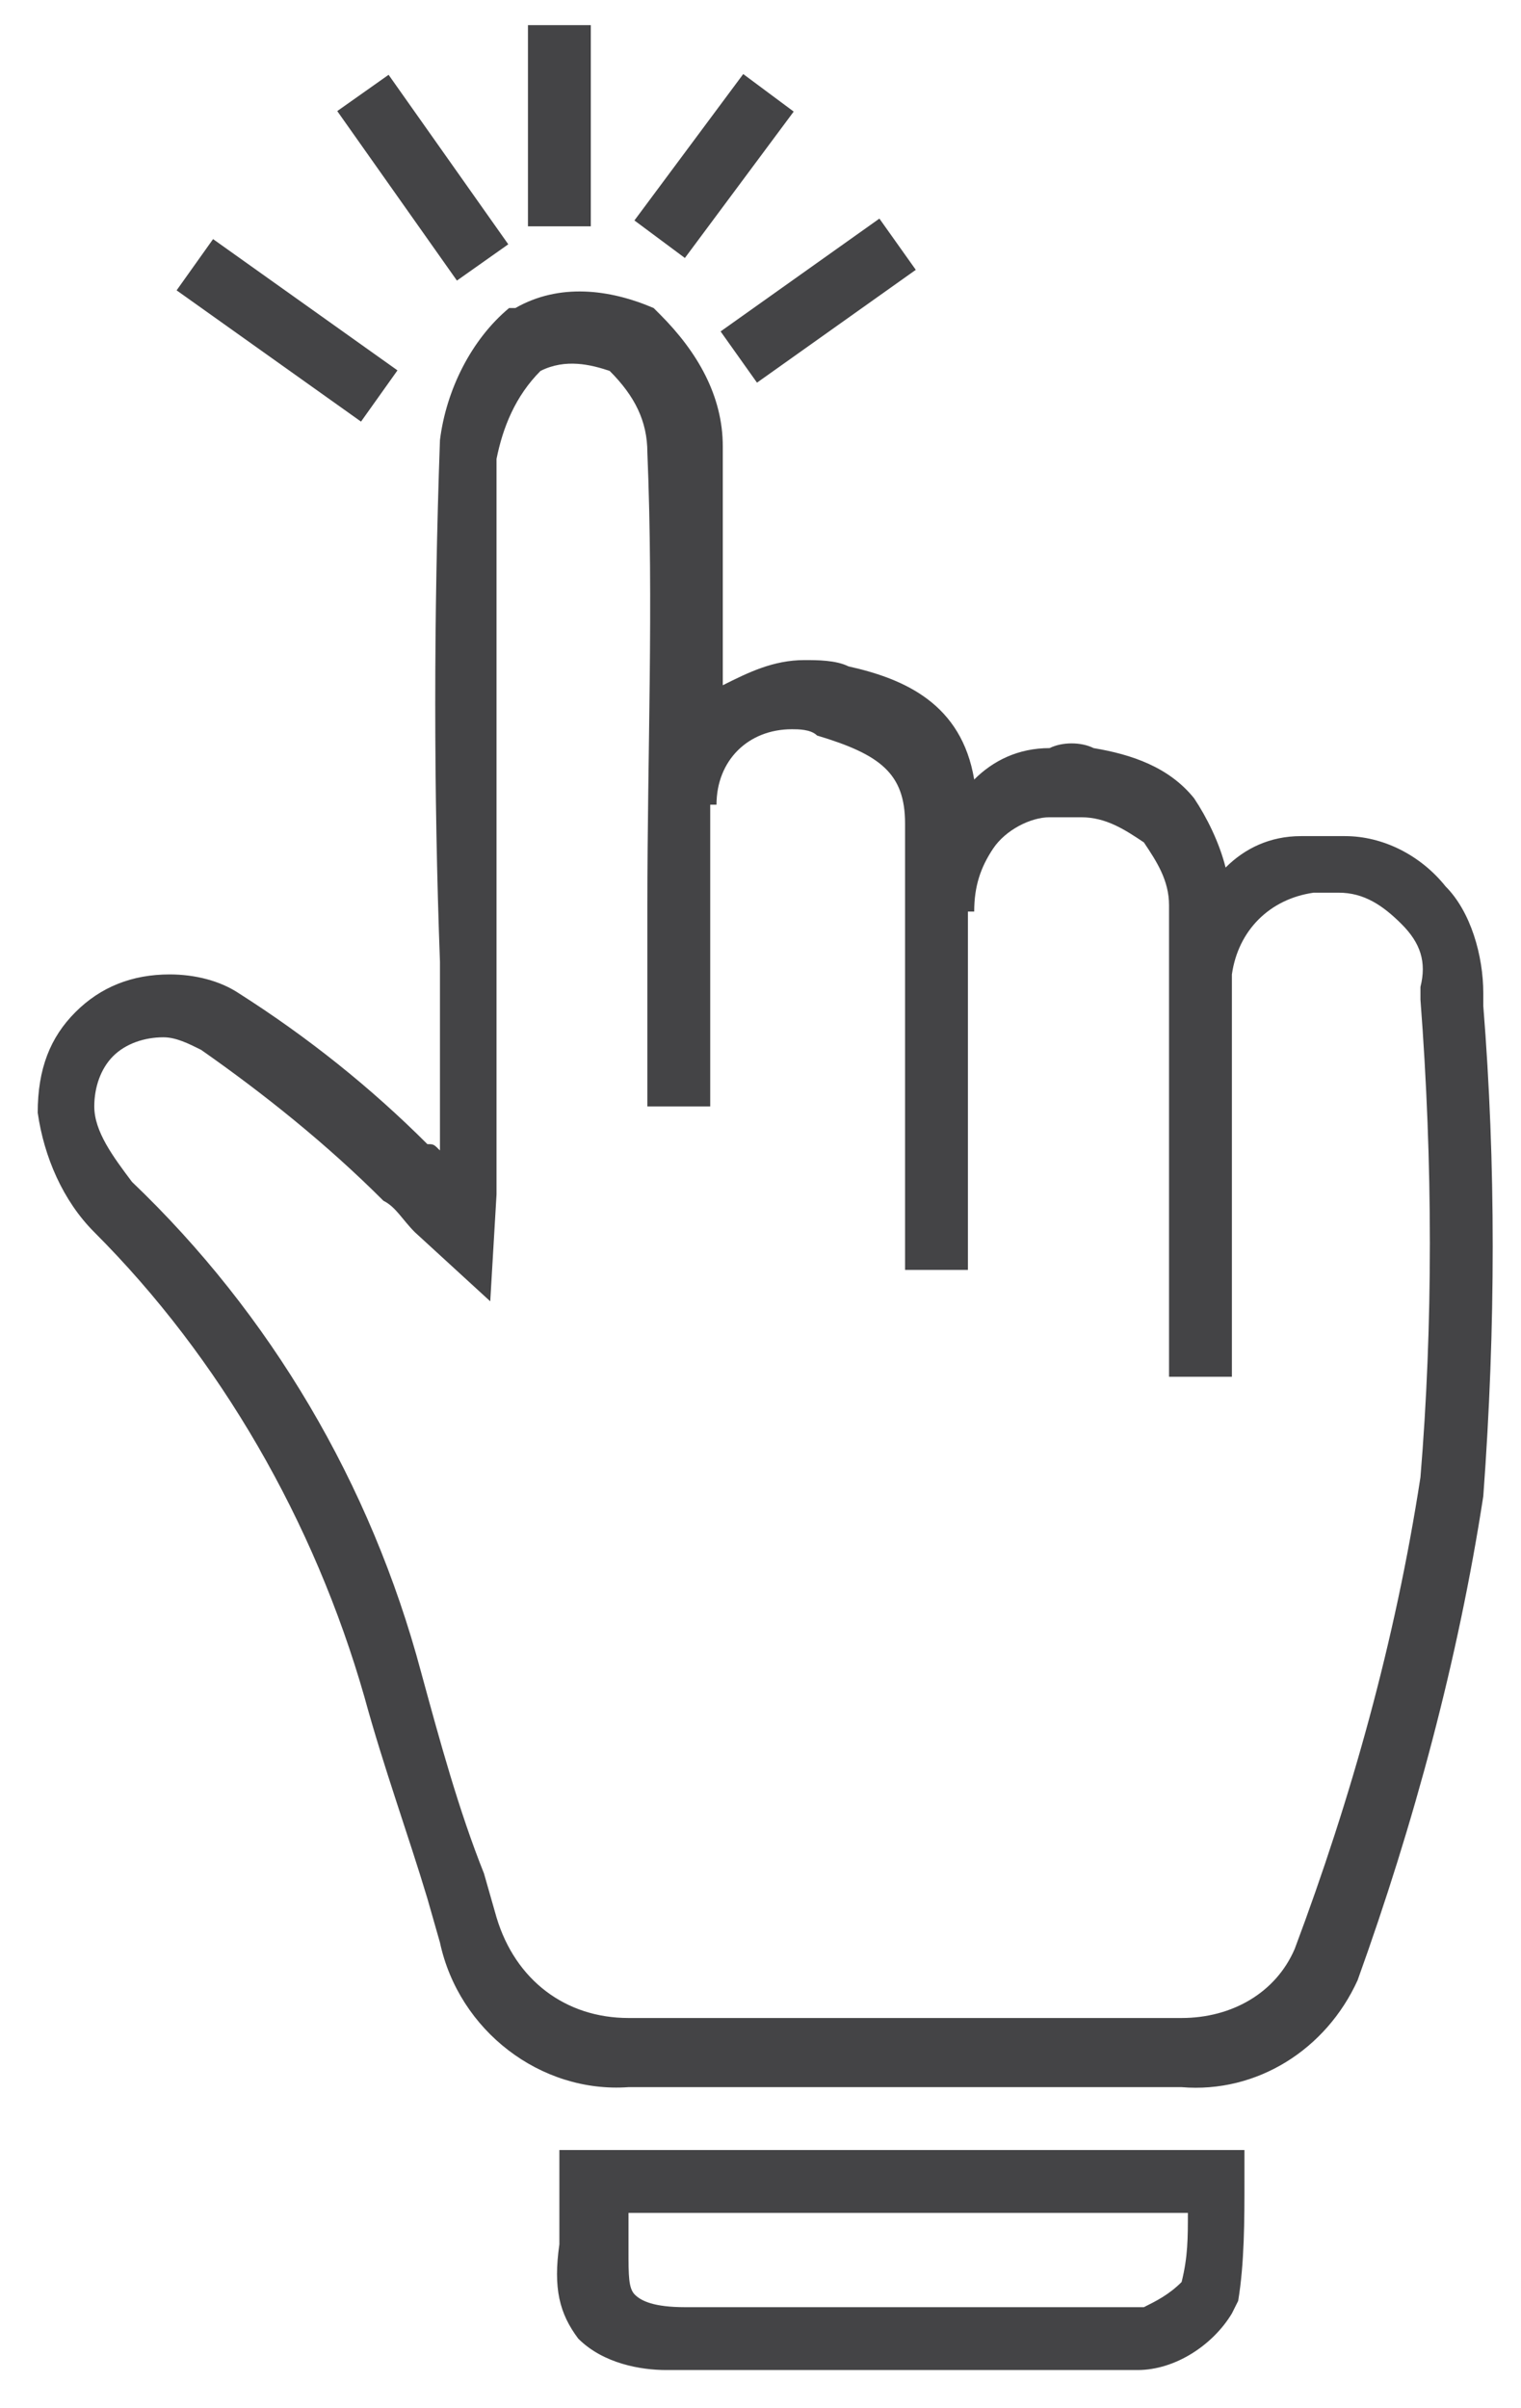
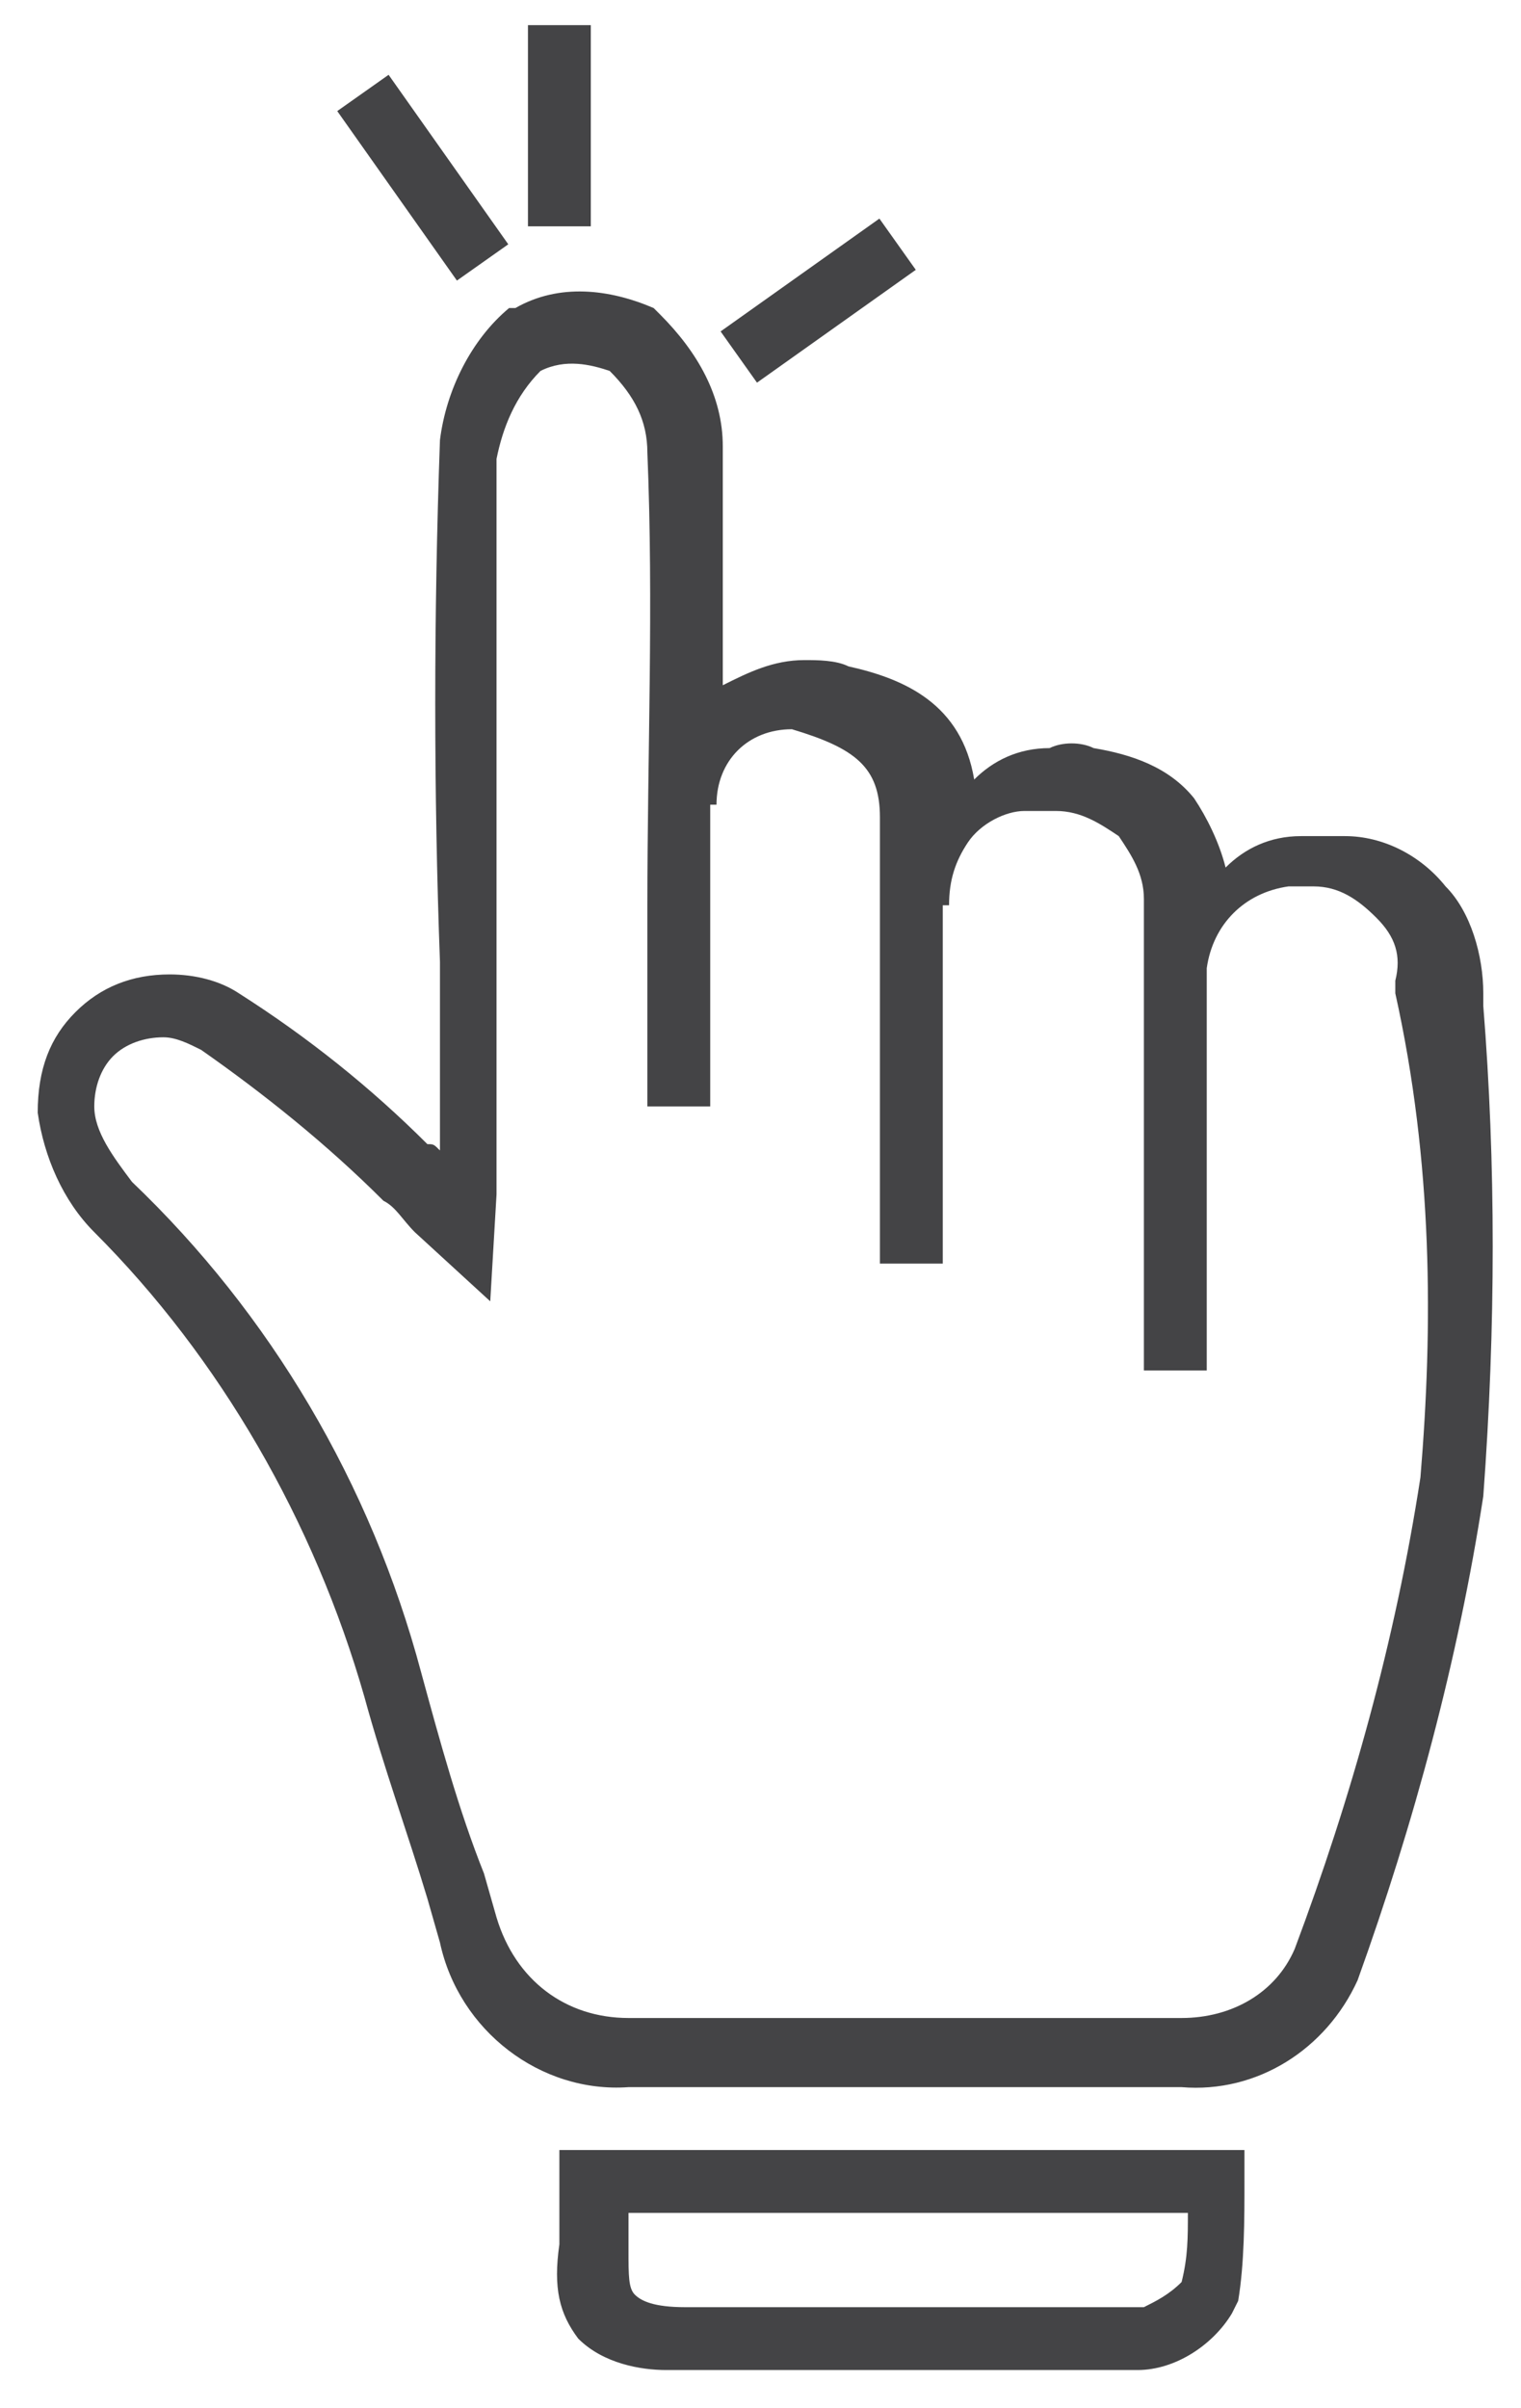
<svg xmlns="http://www.w3.org/2000/svg" version="1.1" id="Layer_1" x="0px" y="0px" viewBox="0 0 24.2 38.3" style="enable-background:new 0 0 24.2 38.3;" xml:space="preserve">
  <style type="text/css">
	.st0{fill:#444446;}
</style>
  <g>
-     <path class="st0" d="M23.6,16c0-0.1,0-0.1,0-0.2c0-0.6-0.2-1.3-0.6-1.7c-0.4-0.5-1-0.8-1.6-0.8c-0.2,0-0.4,0-0.7,0   c-0.5,0-0.9,0.2-1.2,0.5c-0.1-0.4-0.3-0.8-0.5-1.1c-0.4-0.5-1-0.7-1.6-0.8c-0.2-0.1-0.5-0.1-0.7,0c-0.5,0-0.9,0.2-1.2,0.5   c-0.2-1.2-1.1-1.6-2-1.8c-0.2-0.1-0.5-0.1-0.7-0.1c0,0,0,0,0,0c-0.5,0-0.9,0.2-1.3,0.4c0-1.3,0-2.6,0-3.8c0-0.8-0.4-1.5-1-2.1   l-0.1-0.1C9.7,4.6,8.9,4.5,8.2,4.9L8.1,4.9C7.5,5.4,7.1,6.2,7,7c-0.1,2.8-0.1,5.6,0,8.3l0,2.7c0,0.1,0,0.2,0,0.3   c-0.1-0.1-0.1-0.1-0.2-0.1c-0.9-0.9-1.9-1.7-3-2.4c-0.3-0.2-0.7-0.3-1.1-0.3c0,0,0,0,0,0c-0.6,0-1.1,0.2-1.5,0.6   c-0.4,0.4-0.6,0.9-0.6,1.6c0.1,0.7,0.4,1.4,0.9,1.9c2,2,3.5,4.6,4.3,7.4c0.3,1.1,0.7,2.2,1,3.2l0.2,0.7c0.3,1.4,1.6,2.4,3,2.3   c1.3,0,2.7,0,4,0c1.6,0,3.2,0,4.8,0c1.2,0.1,2.3-0.6,2.8-1.7c0.9-2.5,1.6-5.1,2-7.7C23.8,21.1,23.8,18.5,23.6,16z M22.6,23.5   c-0.4,2.6-1.1,5.1-2,7.5c-0.3,0.7-1,1.1-1.8,1.1c-2.9,0-5.9,0-8.8,0c-1,0-1.8-0.6-2.1-1.6l-0.2-0.7c-0.4-1-0.7-2.1-1-3.2   c-0.8-3-2.4-5.7-4.6-7.8c-0.3-0.4-0.6-0.8-0.6-1.2c0-0.3,0.1-0.6,0.3-0.8c0.2-0.2,0.5-0.3,0.8-0.3c0.2,0,0.4,0.1,0.6,0.2   c1,0.7,2,1.5,2.9,2.4c0.2,0.1,0.3,0.3,0.5,0.5l1.2,1.1l0.1-1.7c0-0.3,0-0.6,0-0.8l0-2.7c0-2.7,0-5.5,0-8.2c0.1-0.5,0.3-1,0.7-1.4   c0.4-0.2,0.8-0.1,1.1,0c0.4,0.4,0.6,0.8,0.6,1.3c0.1,2.4,0,4.8,0,7.2c0,1.1,0,2.2,0,3.2l1,0c0-1.1,0-2.2,0-3.2c0-0.5,0-1.1,0-1.6   l0.1,0c0-0.7,0.5-1.2,1.2-1.2c0.1,0,0.3,0,0.4,0.1c1,0.3,1.4,0.6,1.4,1.4c0,1.4,0,2.8,0,4.2l0,2.9h1l0-2.9c0-0.9,0-1.9,0-2.8l0.1,0   c0-0.4,0.1-0.7,0.3-1s0.6-0.5,0.9-0.5c0.1,0,0.3,0,0.5,0c0.4,0,0.7,0.2,1,0.4c0.2,0.3,0.4,0.6,0.4,1c0,0,0,0.1,0,0.2   c0,0.3,0,0.6,0,0.9c0,0.2,0,0.3,0,0.5l0,0c0,0.8,0,1.5,0,2.3v2.5c0,0.3,0,0.6,0,0.8l0,0.3l1,0l0-0.4c0-0.3,0-0.5,0-0.8v-2.5   c0-0.9,0-1.8,0-2.7c0.1-0.7,0.6-1.2,1.3-1.3c0.1,0,0.3,0,0.4,0c0.4,0,0.7,0.2,1,0.5s0.4,0.6,0.3,1l0,0.2   C22.8,18.5,22.8,21.1,22.6,23.5z" />
+     <path class="st0" d="M23.6,16c0-0.1,0-0.1,0-0.2c0-0.6-0.2-1.3-0.6-1.7c-0.4-0.5-1-0.8-1.6-0.8c-0.2,0-0.4,0-0.7,0   c-0.5,0-0.9,0.2-1.2,0.5c-0.1-0.4-0.3-0.8-0.5-1.1c-0.4-0.5-1-0.7-1.6-0.8c-0.2-0.1-0.5-0.1-0.7,0c-0.5,0-0.9,0.2-1.2,0.5   c-0.2-1.2-1.1-1.6-2-1.8c-0.2-0.1-0.5-0.1-0.7-0.1c0,0,0,0,0,0c-0.5,0-0.9,0.2-1.3,0.4c0-1.3,0-2.6,0-3.8c0-0.8-0.4-1.5-1-2.1   l-0.1-0.1C9.7,4.6,8.9,4.5,8.2,4.9L8.1,4.9C7.5,5.4,7.1,6.2,7,7c-0.1,2.8-0.1,5.6,0,8.3l0,2.7c0,0.1,0,0.2,0,0.3   c-0.1-0.1-0.1-0.1-0.2-0.1c-0.9-0.9-1.9-1.7-3-2.4c-0.3-0.2-0.7-0.3-1.1-0.3c0,0,0,0,0,0c-0.6,0-1.1,0.2-1.5,0.6   c-0.4,0.4-0.6,0.9-0.6,1.6c0.1,0.7,0.4,1.4,0.9,1.9c2,2,3.5,4.6,4.3,7.4c0.3,1.1,0.7,2.2,1,3.2l0.2,0.7c0.3,1.4,1.6,2.4,3,2.3   c1.3,0,2.7,0,4,0c1.6,0,3.2,0,4.8,0c1.2,0.1,2.3-0.6,2.8-1.7c0.9-2.5,1.6-5.1,2-7.7C23.8,21.1,23.8,18.5,23.6,16z M22.6,23.5   c-0.4,2.6-1.1,5.1-2,7.5c-0.3,0.7-1,1.1-1.8,1.1c-2.9,0-5.9,0-8.8,0c-1,0-1.8-0.6-2.1-1.6l-0.2-0.7c-0.4-1-0.7-2.1-1-3.2   c-0.8-3-2.4-5.7-4.6-7.8c-0.3-0.4-0.6-0.8-0.6-1.2c0-0.3,0.1-0.6,0.3-0.8c0.2-0.2,0.5-0.3,0.8-0.3c0.2,0,0.4,0.1,0.6,0.2   c1,0.7,2,1.5,2.9,2.4c0.2,0.1,0.3,0.3,0.5,0.5l1.2,1.1l0.1-1.7c0-0.3,0-0.6,0-0.8l0-2.7c0-2.7,0-5.5,0-8.2c0.1-0.5,0.3-1,0.7-1.4   c0.4-0.2,0.8-0.1,1.1,0c0.4,0.4,0.6,0.8,0.6,1.3c0.1,2.4,0,4.8,0,7.2c0,1.1,0,2.2,0,3.2l1,0c0-1.1,0-2.2,0-3.2c0-0.5,0-1.1,0-1.6   l0.1,0c0-0.7,0.5-1.2,1.2-1.2c1,0.3,1.4,0.6,1.4,1.4c0,1.4,0,2.8,0,4.2l0,2.9h1l0-2.9c0-0.9,0-1.9,0-2.8l0.1,0   c0-0.4,0.1-0.7,0.3-1s0.6-0.5,0.9-0.5c0.1,0,0.3,0,0.5,0c0.4,0,0.7,0.2,1,0.4c0.2,0.3,0.4,0.6,0.4,1c0,0,0,0.1,0,0.2   c0,0.3,0,0.6,0,0.9c0,0.2,0,0.3,0,0.5l0,0c0,0.8,0,1.5,0,2.3v2.5c0,0.3,0,0.6,0,0.8l0,0.3l1,0l0-0.4c0-0.3,0-0.5,0-0.8v-2.5   c0-0.9,0-1.8,0-2.7c0.1-0.7,0.6-1.2,1.3-1.3c0.1,0,0.3,0,0.4,0c0.4,0,0.7,0.2,1,0.5s0.4,0.6,0.3,1l0,0.2   C22.8,18.5,22.8,21.1,22.6,23.5z" />
    <path class="st0" d="M19.8,34.2H8.9l0,0.5c0,0.3,0,0.7,0,1c-0.1,0.7,0,1.1,0.3,1.5c0.4,0.4,1,0.5,1.4,0.5c0,0,0.1,0,0.1,0   c1.2,0,2.5,0,3.7,0c1.2,0,2.4,0,3.7,0c0.6,0,1.2-0.4,1.5-0.9l0.1-0.2c0.1-0.6,0.1-1.3,0.1-1.9L19.8,34.2z M18.8,36.3   c-0.2,0.2-0.4,0.3-0.6,0.4c-1.2,0-2.4,0-3.6,0c-1.2,0-2.5,0-3.7,0c-0.5,0-0.7-0.1-0.8-0.2c-0.1-0.1-0.1-0.3-0.1-0.7   c0-0.2,0-0.4,0-0.6h8.9C18.9,35.6,18.9,35.9,18.8,36.3z" />
-     <rect x="4.1" y="3.4" transform="matrix(0.58 -0.815 0.815 0.58 -2.339 5.988)" class="st0" width="1" height="3.6" />
    <rect x="6.2" y="1.2" transform="matrix(0.817 -0.577 0.577 0.817 -0.392 4.364)" class="st0" width="1" height="3.3" />
    <rect x="8.4" y="0.4" class="st0" width="1" height="3.2" />
-     <rect x="9.9" y="2.2" transform="matrix(0.597 -0.803 0.803 0.597 2.417 10.143)" class="st0" width="2.9" height="1" />
    <rect x="11.5" y="4.3" transform="matrix(0.815 -0.579 0.579 0.815 -0.397 8.426)" class="st0" width="3.1" height="1" />
  </g>
</svg>